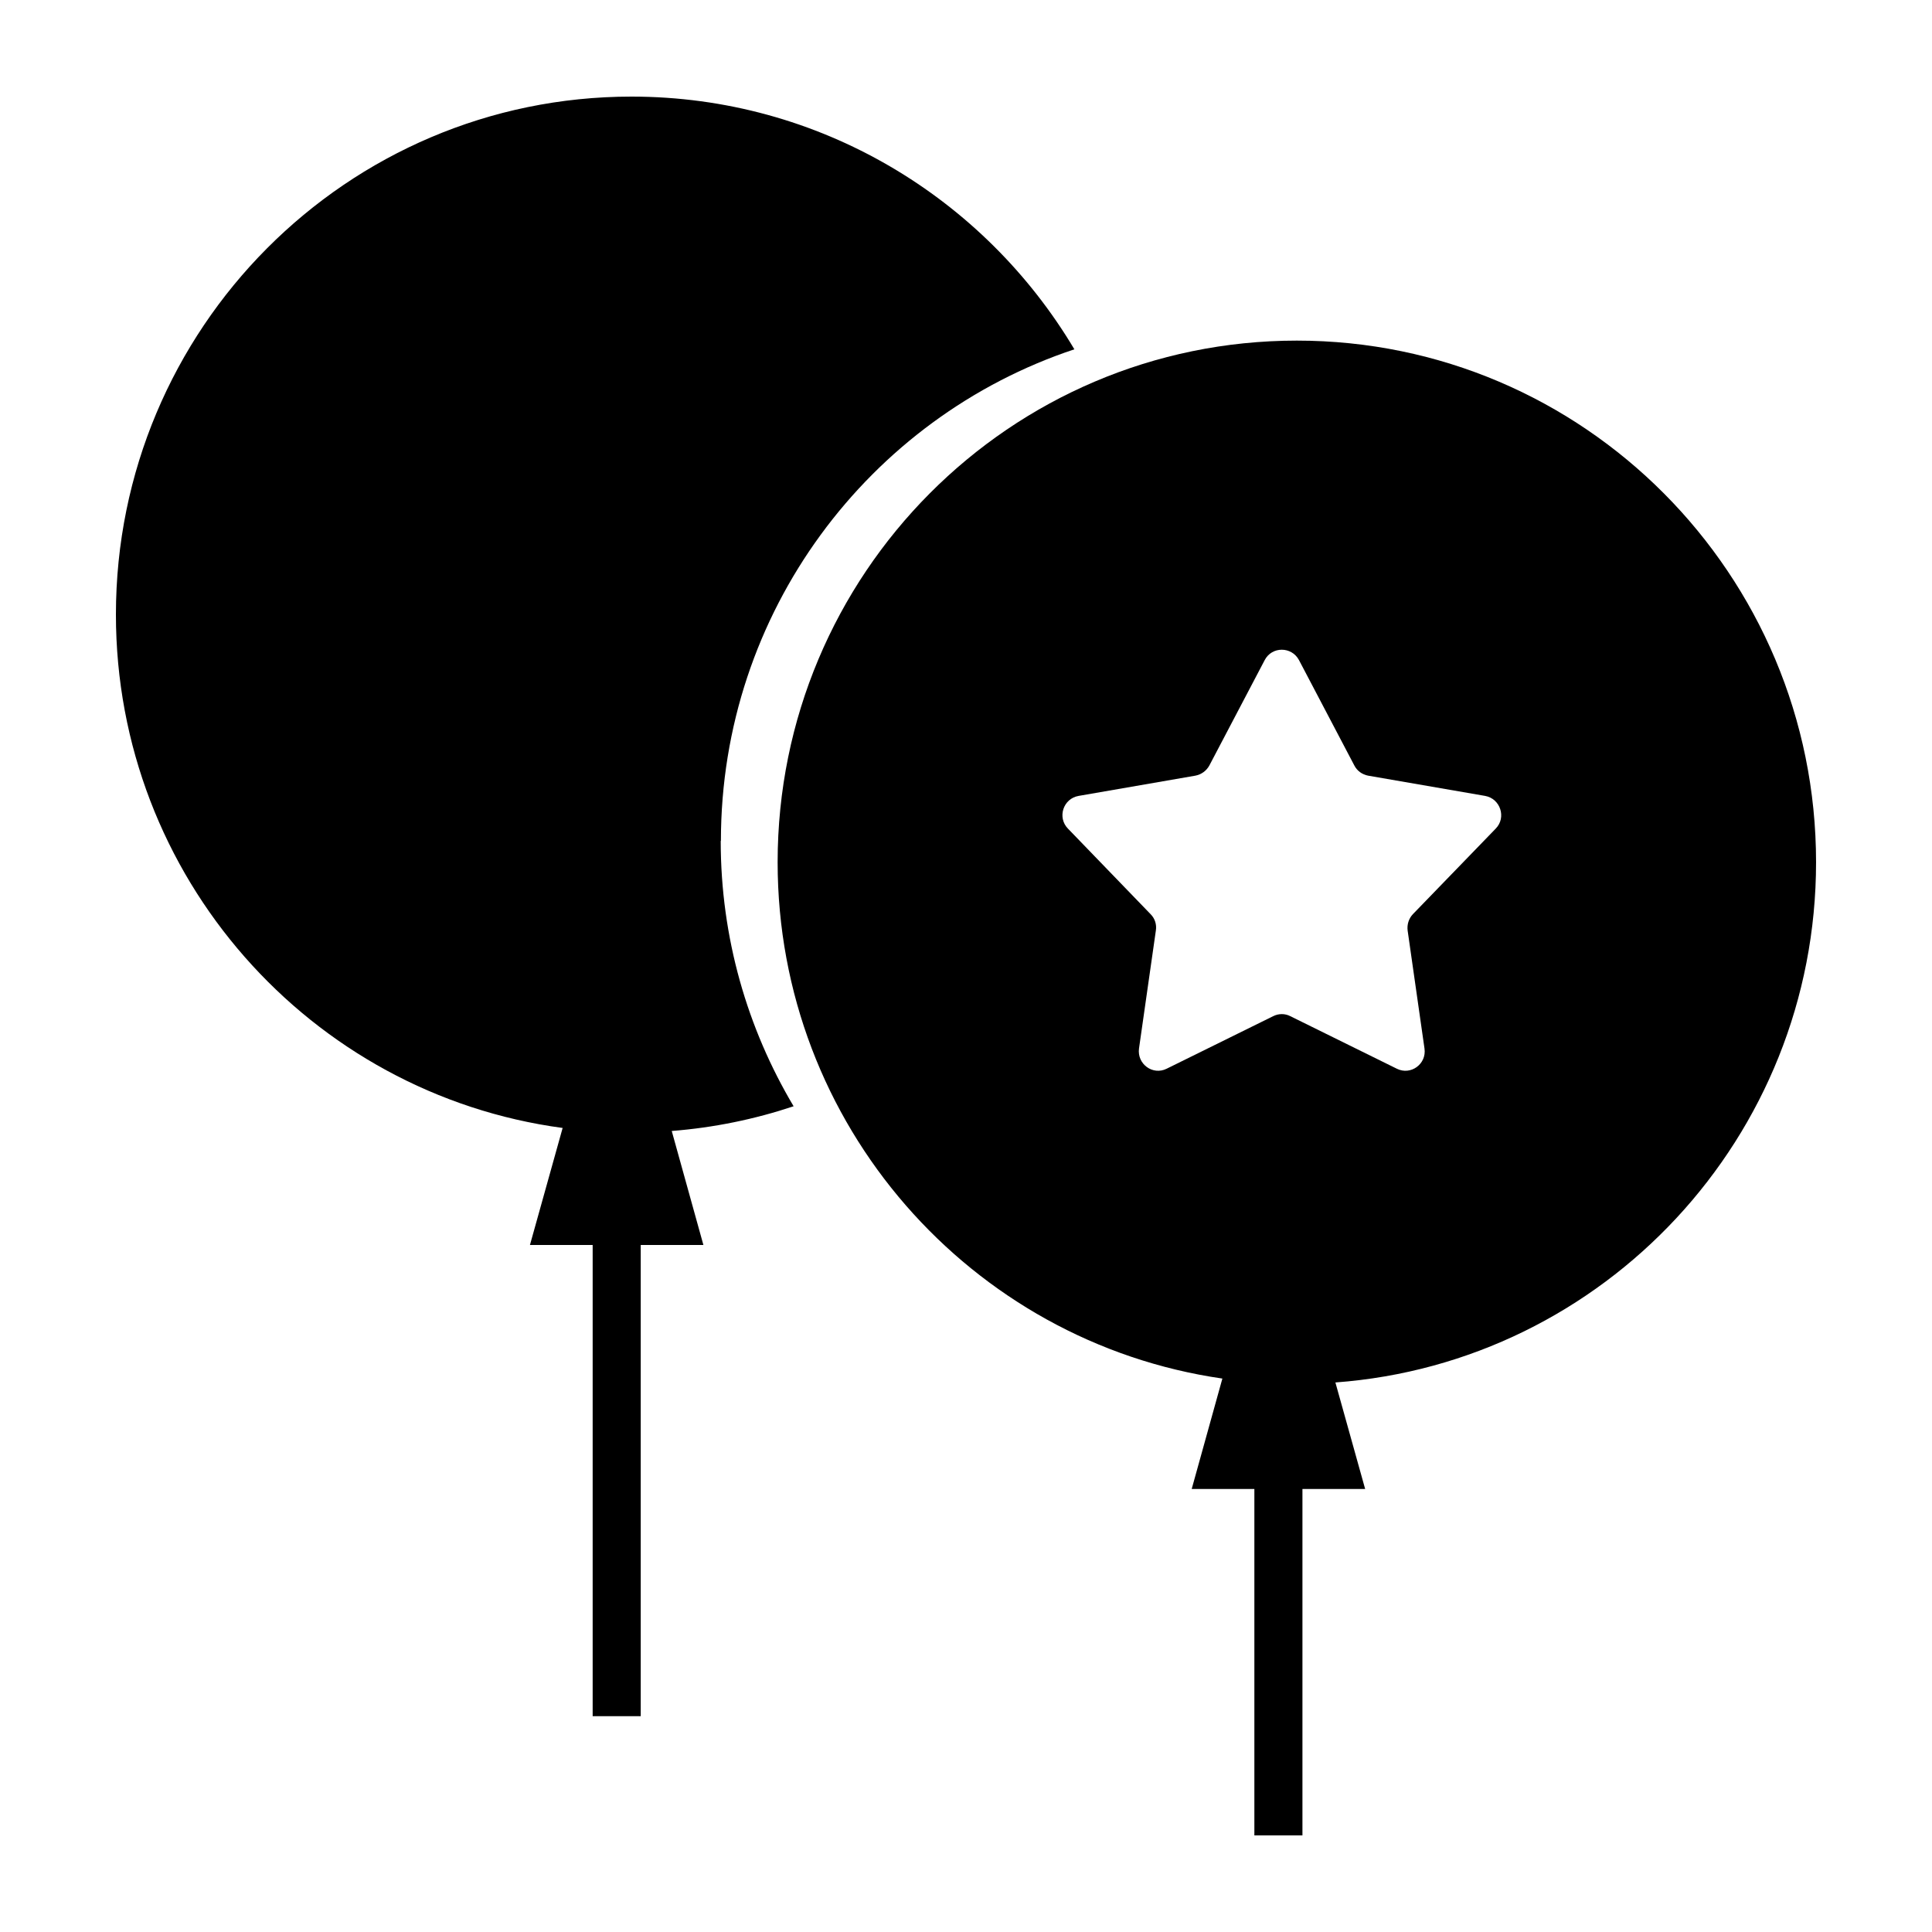
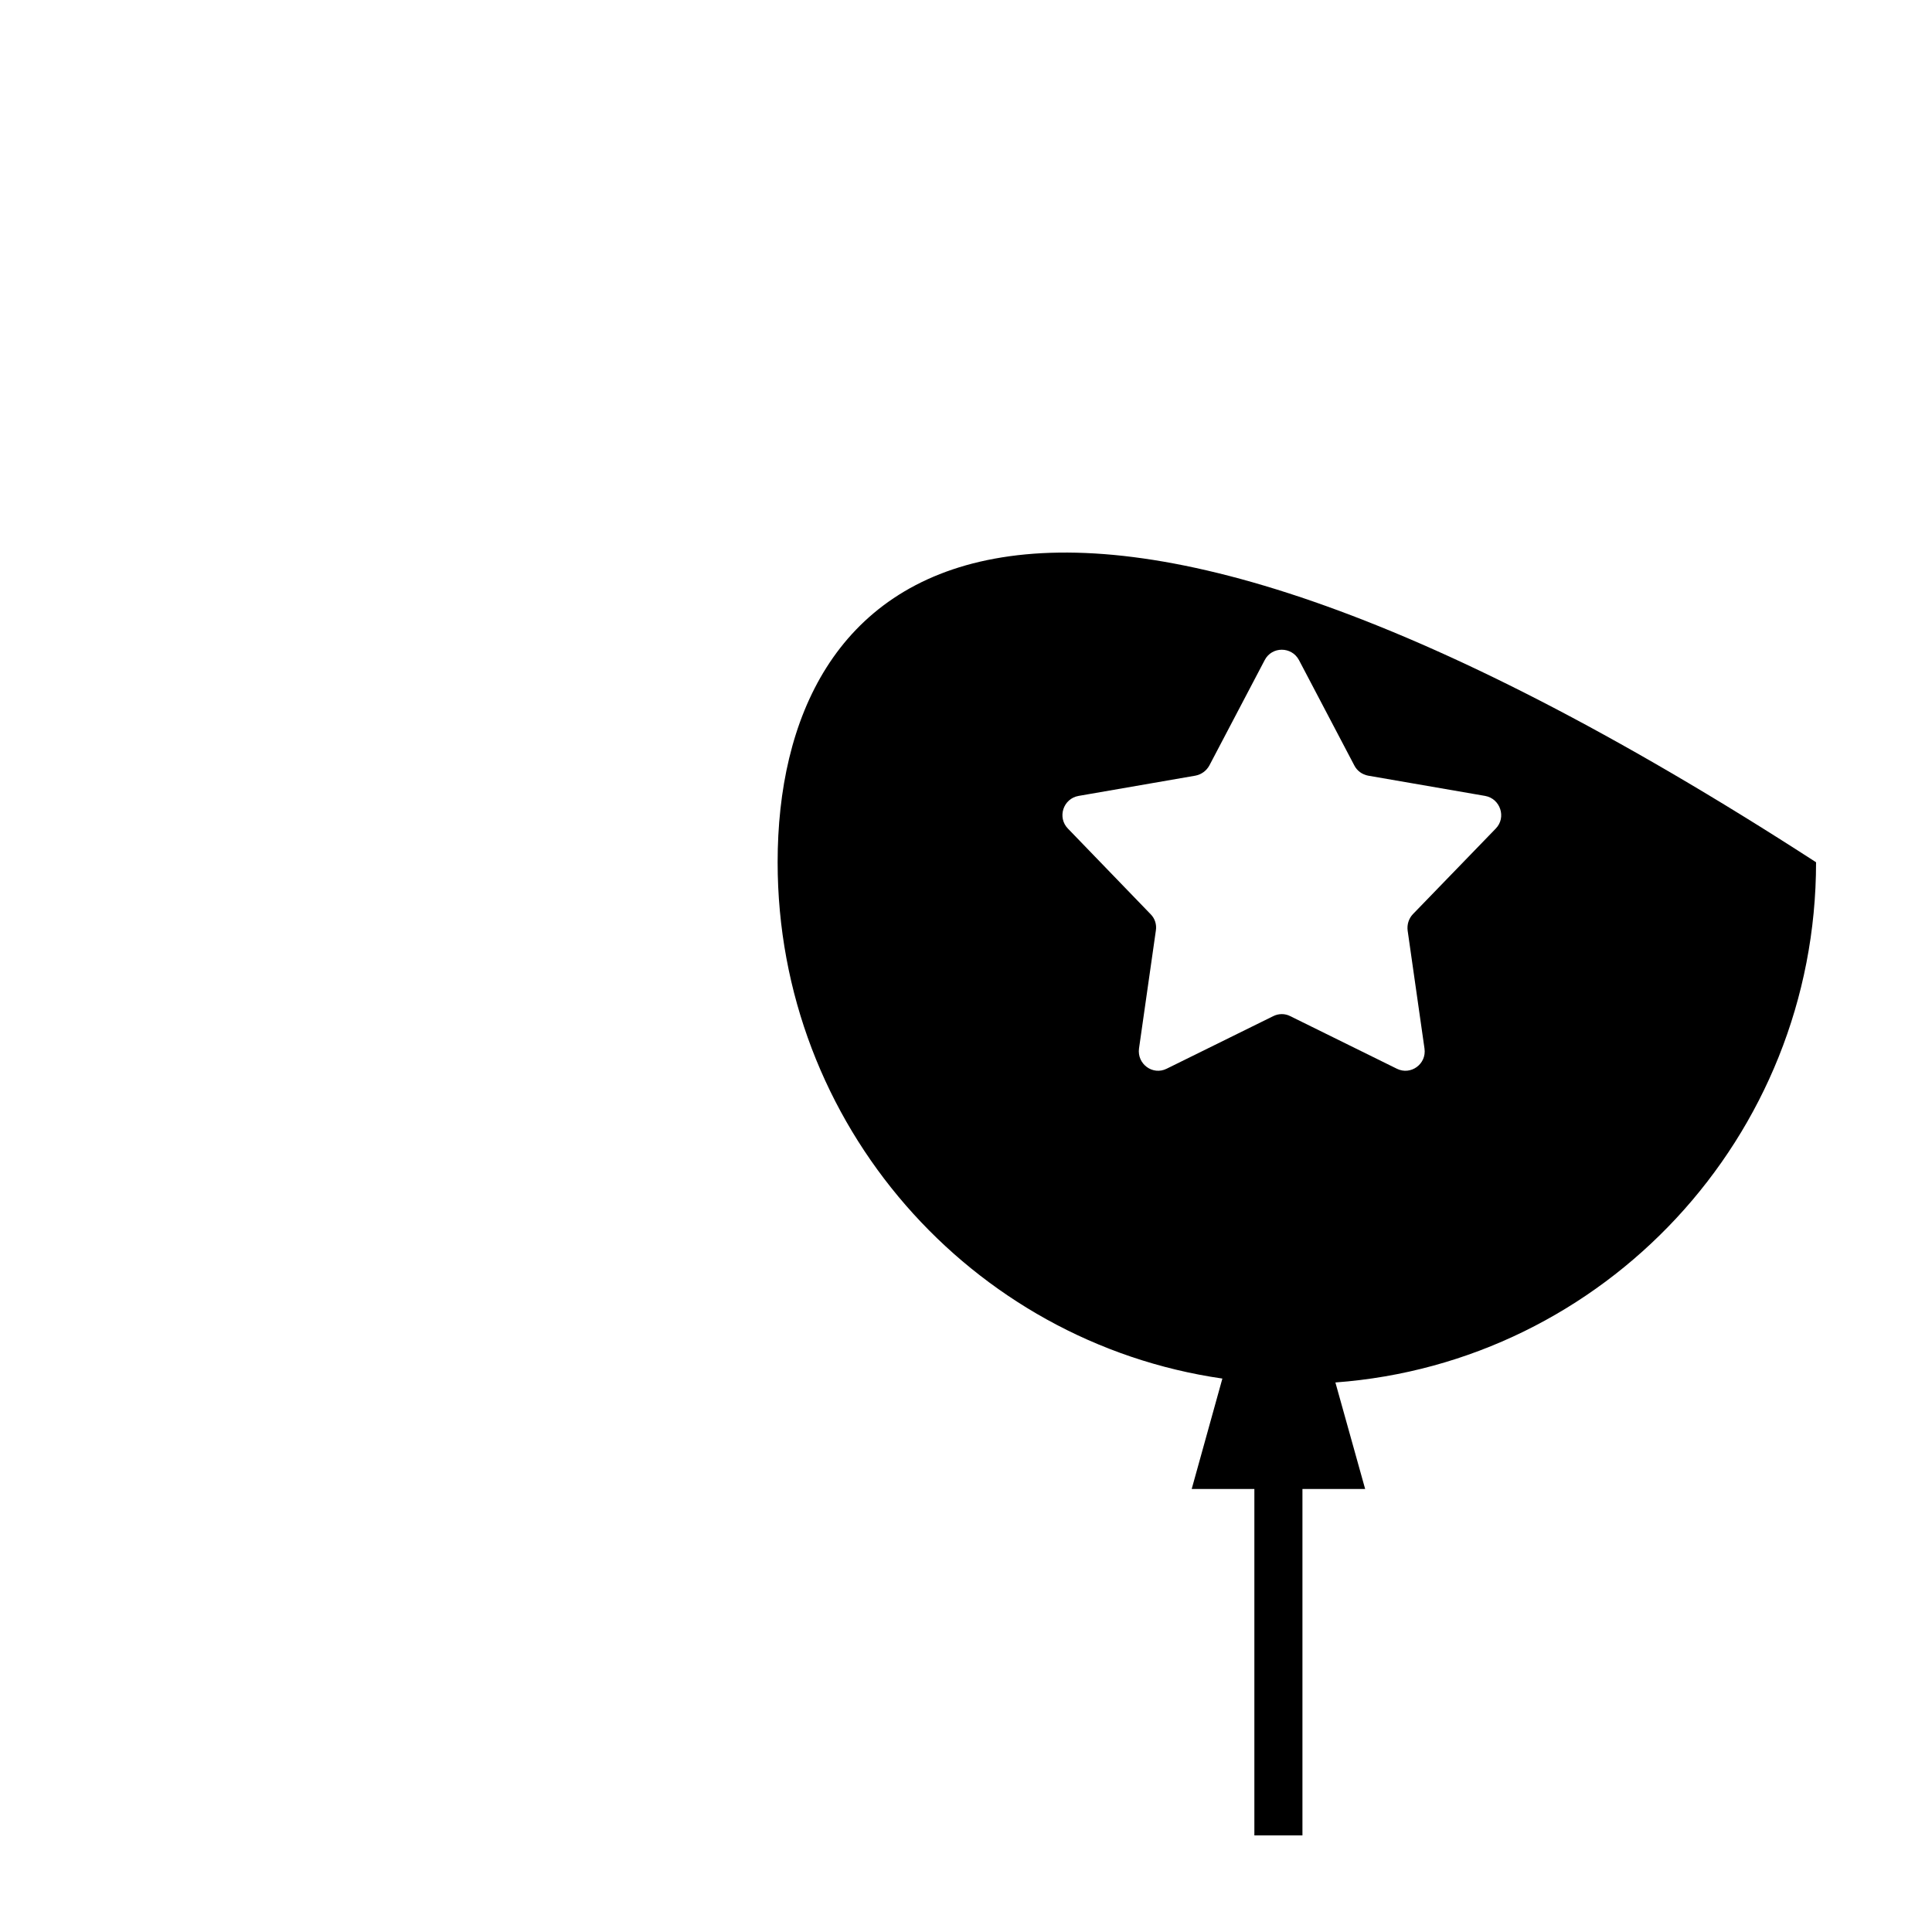
<svg xmlns="http://www.w3.org/2000/svg" width="100" height="100" viewBox="0 0 100 100" fill="none">
-   <path d="M37.314 43.53C37.314 31.67 44.988 21.61 55.609 18.08C50.95 10.25 42.43 5 32.686 5C17.954 5 6 17.01 6 31.81C6 45.396 16.073 56.631 29.122 58.383L27.43 64.44H30.676V88.83H33.164V64.44H36.408L34.769 58.539C36.958 58.368 39.069 57.93 41.077 57.26C38.688 53.24 37.304 48.55 37.304 43.52L37.314 43.53Z" fill="black" />
-   <path fill-rule="evenodd" clip-rule="evenodd" d="M61.682 77.07H64.926V95H67.414V77.07H70.66L69.12 71.556C83.025 70.53 93.999 58.861 93.999 44.63C93.999 29.725 81.96 17.63 67.125 17.63C52.279 17.63 40.25 29.725 40.25 44.63C40.25 58.22 50.258 69.474 63.27 71.354L61.682 77.07ZM73.129 47.319L77.419 42.888C77.981 42.314 77.66 41.337 76.868 41.196L70.814 40.148C70.503 40.088 70.242 39.897 70.102 39.625L67.235 34.166C66.854 33.451 65.832 33.451 65.461 34.166L62.594 39.625C62.444 39.897 62.183 40.088 61.872 40.148L55.828 41.196C55.026 41.337 54.715 42.314 55.276 42.888L59.556 47.319C59.777 47.54 59.877 47.853 59.827 48.165L58.955 54.268C58.845 55.073 59.667 55.678 60.389 55.315L65.902 52.596C66.183 52.455 66.513 52.455 66.784 52.596L72.297 55.315C73.019 55.678 73.851 55.073 73.731 54.268L72.859 48.165C72.819 47.853 72.919 47.54 73.129 47.319Z" fill="black" />
+   <path fill-rule="evenodd" clip-rule="evenodd" d="M61.682 77.07H64.926V95H67.414V77.07H70.66L69.12 71.556C83.025 70.53 93.999 58.861 93.999 44.63C52.279 17.63 40.25 29.725 40.25 44.63C40.25 58.22 50.258 69.474 63.27 71.354L61.682 77.07ZM73.129 47.319L77.419 42.888C77.981 42.314 77.66 41.337 76.868 41.196L70.814 40.148C70.503 40.088 70.242 39.897 70.102 39.625L67.235 34.166C66.854 33.451 65.832 33.451 65.461 34.166L62.594 39.625C62.444 39.897 62.183 40.088 61.872 40.148L55.828 41.196C55.026 41.337 54.715 42.314 55.276 42.888L59.556 47.319C59.777 47.54 59.877 47.853 59.827 48.165L58.955 54.268C58.845 55.073 59.667 55.678 60.389 55.315L65.902 52.596C66.183 52.455 66.513 52.455 66.784 52.596L72.297 55.315C73.019 55.678 73.851 55.073 73.731 54.268L72.859 48.165C72.819 47.853 72.919 47.54 73.129 47.319Z" fill="black" />
</svg>